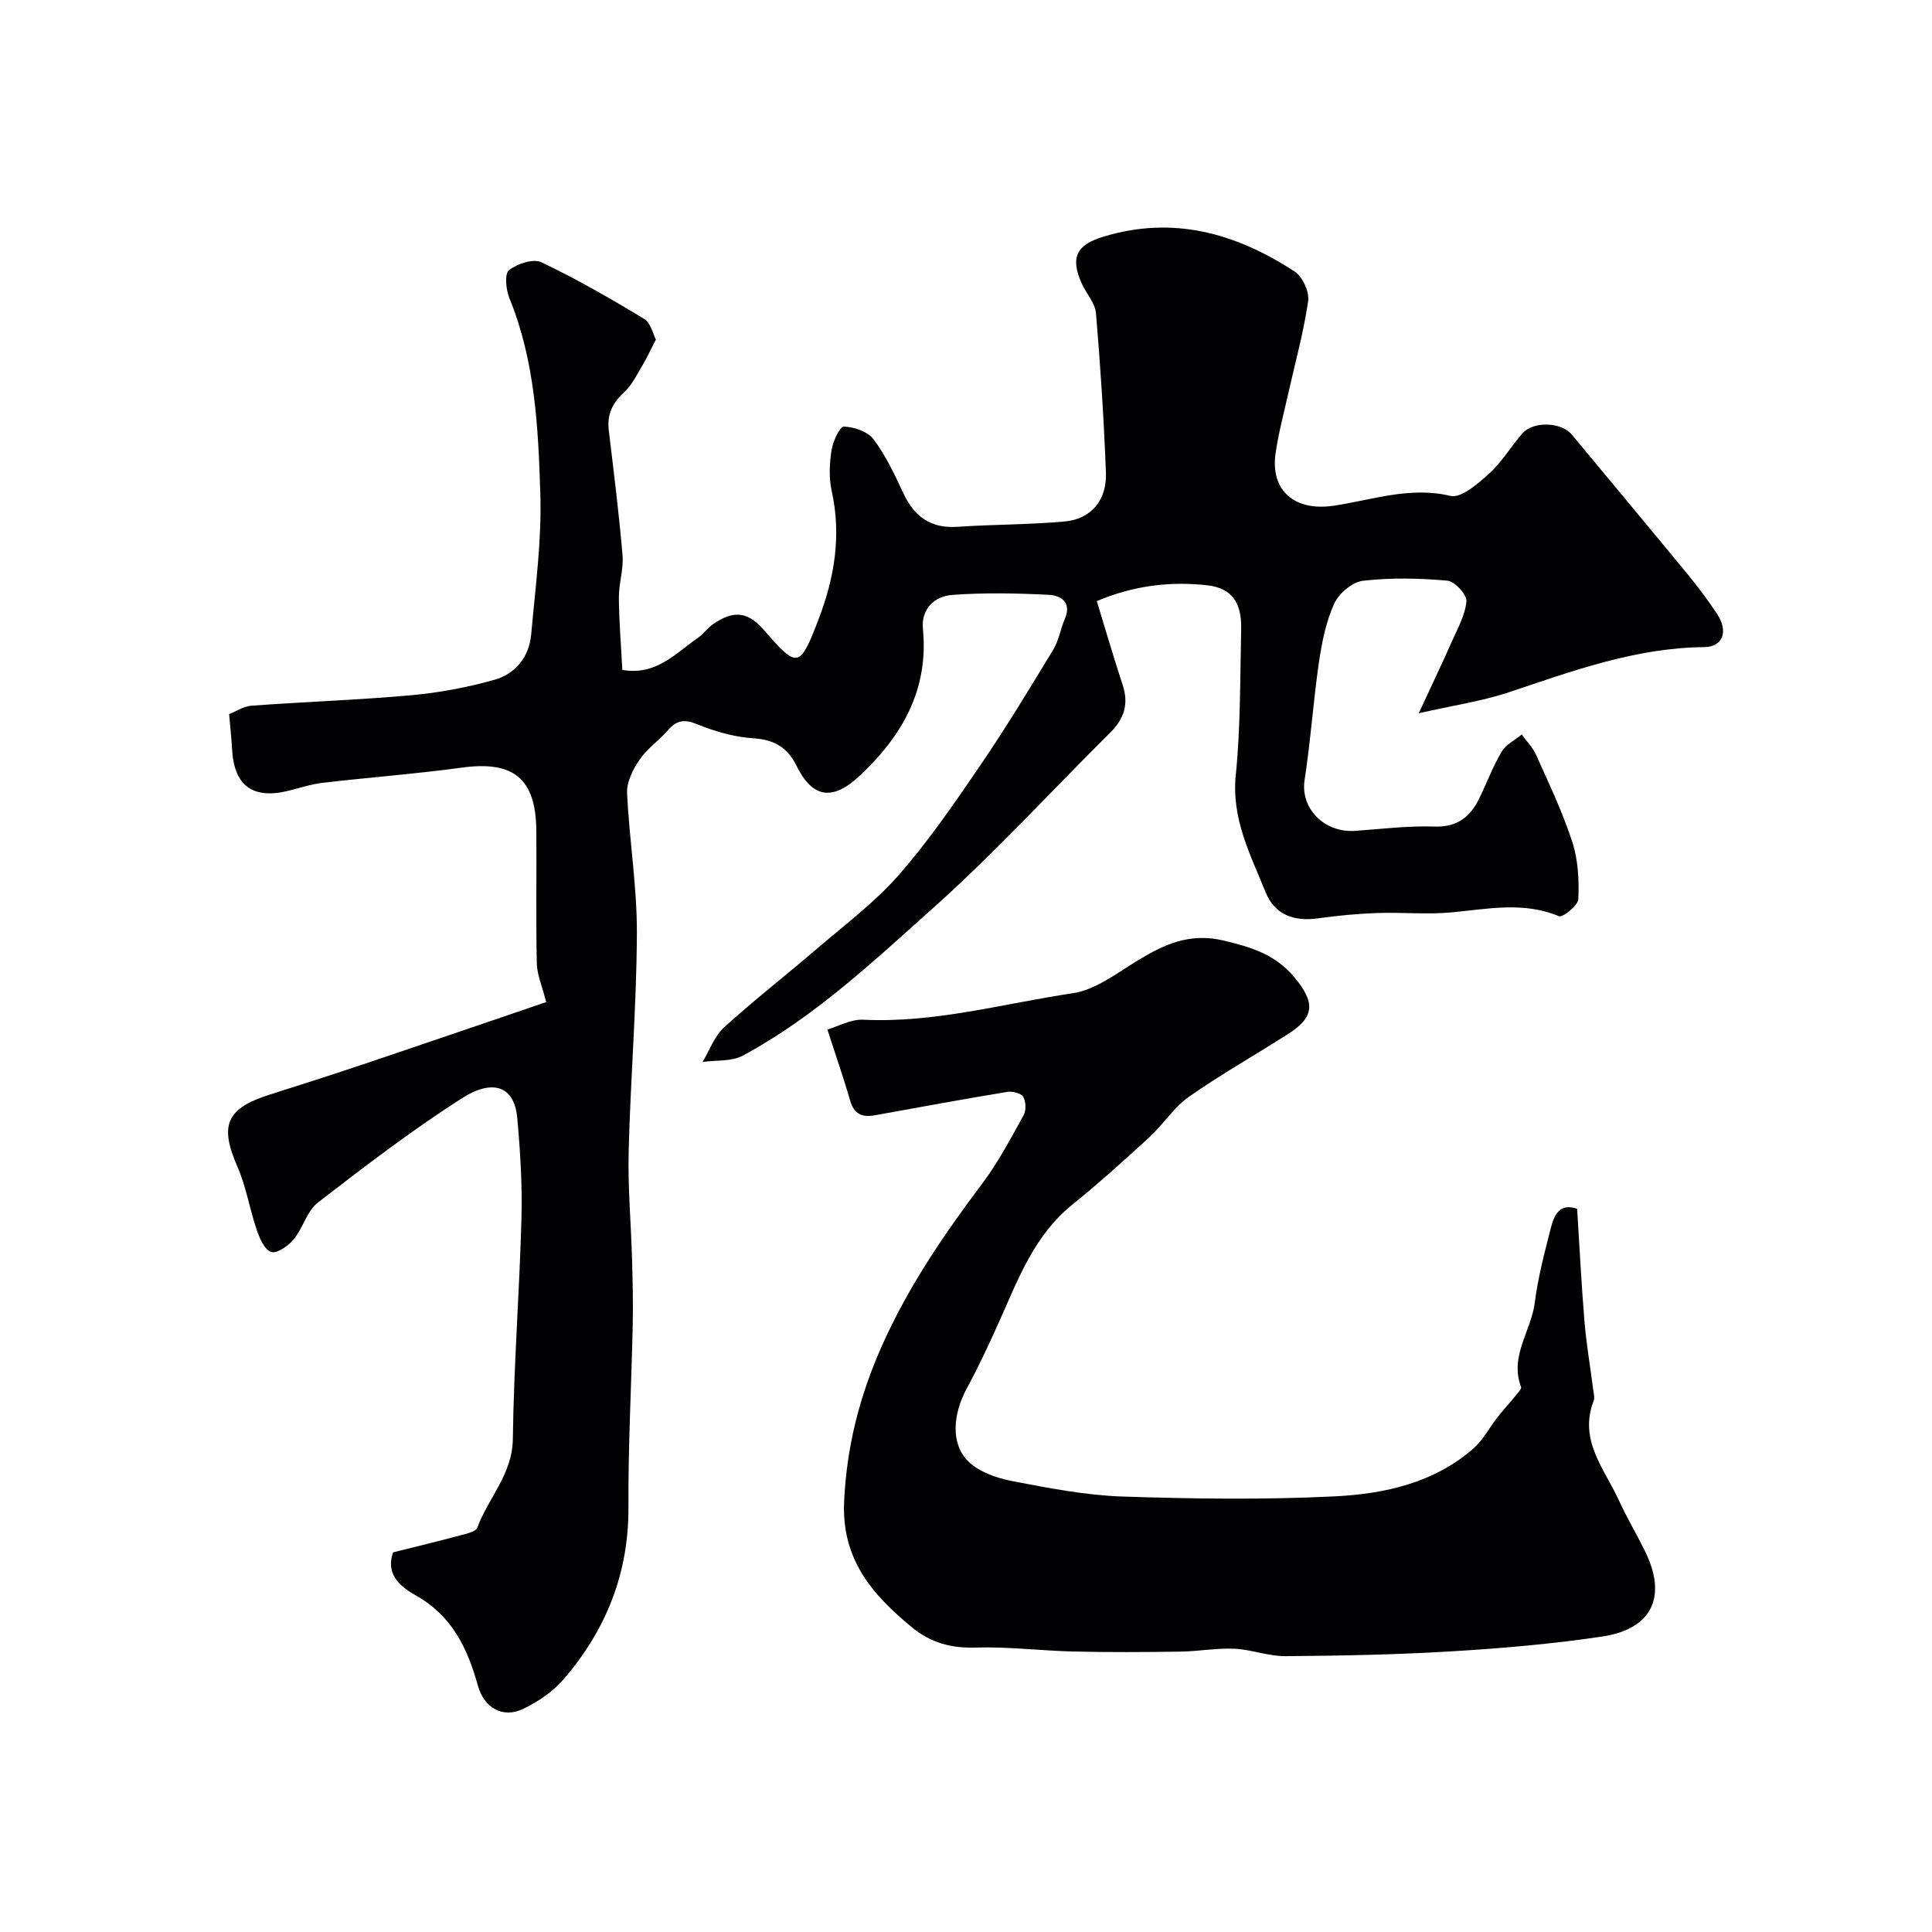
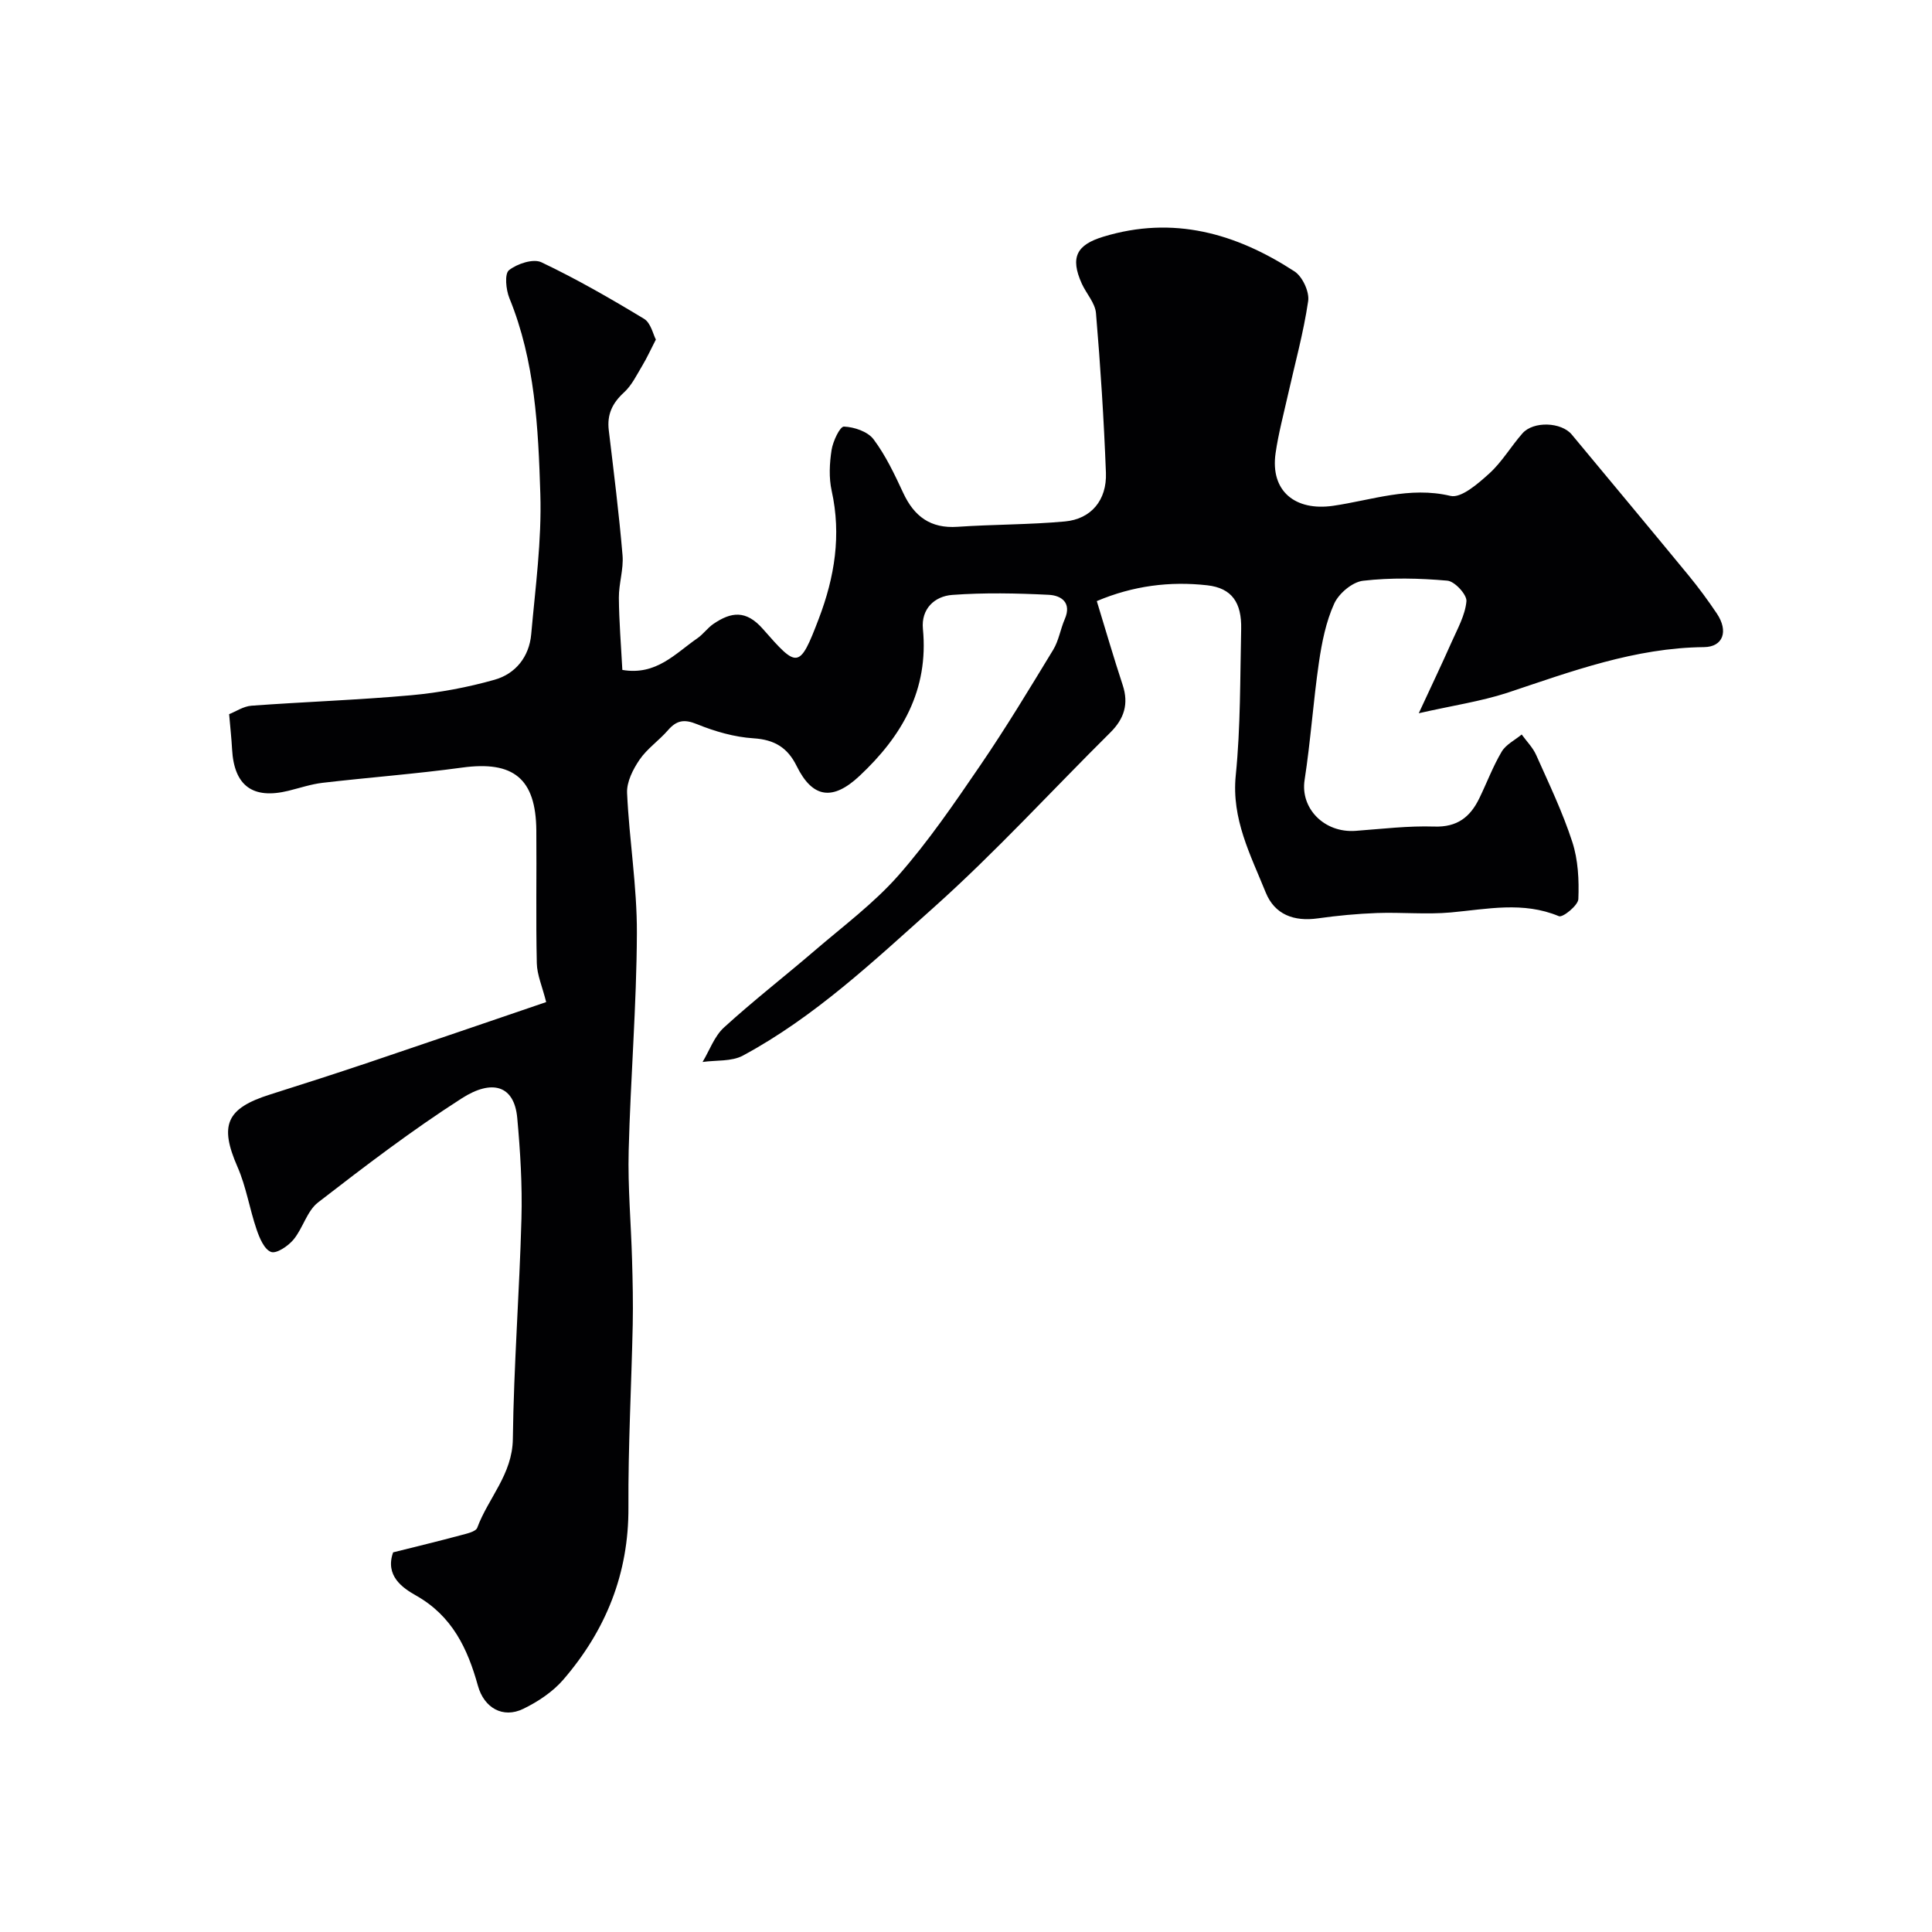
<svg xmlns="http://www.w3.org/2000/svg" enable-background="new 0 0 400 400" viewBox="0 0 400 400">
  <g fill="#010103">
    <path d="m293.74 147.67c2.61-5.64 4.76-10.13 6.78-14.69 1.23-2.78 2.83-5.6 3.09-8.5.12-1.36-2.43-4.13-3.95-4.26-5.79-.51-11.7-.65-17.45.02-2.21.25-5.02 2.62-5.98 4.74-1.71 3.76-2.55 8.02-3.16 12.16-1.18 8.1-1.72 16.29-2.97 24.37-.9 5.82 4.04 10.99 10.57 10.51 5.43-.4 10.88-1.07 16.29-.89 4.73.16 7.42-1.96 9.3-5.82 1.57-3.22 2.83-6.62 4.65-9.69.88-1.48 2.73-2.38 4.14-3.55 1.02 1.41 2.31 2.7 3 4.25 2.65 5.94 5.48 11.84 7.48 18 1.21 3.71 1.41 7.9 1.25 11.83-.05 1.3-3.23 3.87-4.02 3.54-7.44-3.11-14.85-1.46-22.36-.78-5.06.46-10.2-.06-15.3.12-4.1.15-8.21.54-12.27 1.11-4.92.69-8.92-.77-10.78-5.37-3.13-7.76-7.11-15.2-6.2-24.25 1.01-10.03.89-20.18 1.12-30.29.12-5.45-1.91-8.47-7.01-9.05-7.72-.87-15.35.08-22.88 3.27 1.82 5.95 3.49 11.7 5.36 17.38 1.29 3.91.31 6.98-2.56 9.83-12.19 12.09-23.8 24.81-36.57 36.23-12.42 11.09-24.65 22.66-39.5 30.66-2.34 1.26-5.55.92-8.35 1.32 1.45-2.41 2.44-5.32 4.43-7.14 6.06-5.53 12.57-10.58 18.8-15.93 5.88-5.05 12.19-9.75 17.28-15.51 6.24-7.09 11.62-14.97 16.96-22.79 5.33-7.8 10.22-15.91 15.13-23.98 1.15-1.9 1.49-4.27 2.39-6.34 1.5-3.46-.78-4.9-3.31-5.03-6.65-.33-13.35-.47-19.98.02-3.69.27-6.48 2.91-6.08 7.04 1.22 12.63-4.31 22.19-13.14 30.45-5.51 5.16-9.7 4.64-13-2.06-1.86-3.78-4.56-5.46-8.91-5.74-3.97-.25-8.02-1.42-11.73-2.93-2.67-1.09-4.23-.79-6.01 1.26-1.85 2.13-4.31 3.8-5.88 6.1-1.36 1.99-2.68 4.6-2.58 6.88.44 9.69 2.07 19.36 2.03 29.03-.06 15.03-1.32 30.06-1.7 45.1-.19 7.48.49 14.98.7 22.48.13 4.49.23 8.99.14 13.48-.27 12.6-.96 25.2-.89 37.8.08 13.75-4.69 25.49-13.48 35.69-2.18 2.53-5.24 4.56-8.28 6.04-4.24 2.07-8.14-.21-9.4-4.77-2.13-7.67-5.3-14.44-12.81-18.68-2.78-1.57-6.47-4.07-4.75-8.94 4.6-1.15 9.32-2.29 14.01-3.55 1.22-.33 3.1-.72 3.41-1.55 2.29-6.18 7.28-11.05 7.37-18.39.19-15.21 1.37-30.4 1.78-45.61.19-6.94-.24-13.93-.87-20.85-.62-6.78-5.24-8.06-11.49-4.05-10.3 6.6-20.07 14.06-29.75 21.55-2.29 1.77-3.13 5.33-5.08 7.69-1.11 1.34-3.54 2.98-4.65 2.56-1.41-.52-2.4-2.9-3-4.67-1.46-4.27-2.15-8.84-3.95-12.94-3.77-8.62-2.36-12.11 6.73-14.98 6.8-2.15 13.6-4.34 20.36-6.61 12.59-4.24 25.16-8.56 36.82-12.53-.81-3.24-1.89-5.63-1.94-8.05-.21-9.16-.02-18.33-.1-27.49-.09-10.76-4.76-14.46-15.36-13.01-9.59 1.31-19.25 2.03-28.87 3.15-2.41.28-4.75 1.08-7.12 1.66-7.37 1.8-11.22-1.05-11.64-8.59-.12-2.24-.37-4.48-.61-7.28 1.38-.54 2.96-1.63 4.62-1.75 11.02-.81 22.08-1.18 33.09-2.17 5.81-.53 11.65-1.62 17.26-3.21 4.35-1.23 7.16-4.78 7.57-9.41.86-9.67 2.19-19.4 1.89-29.06-.43-13.7-1.08-27.51-6.41-40.54-.71-1.75-1.03-5.03-.08-5.78 1.69-1.34 5.02-2.44 6.71-1.64 7.3 3.47 14.34 7.52 21.26 11.71 1.41.86 1.88 3.26 2.44 4.29-1.12 2.18-1.86 3.82-2.78 5.35-1.17 1.94-2.19 4.11-3.81 5.59-2.42 2.21-3.55 4.57-3.16 7.83 1.03 8.62 2.12 17.25 2.85 25.9.24 2.89-.78 5.86-.76 8.79.04 4.91.45 9.82.72 14.94 7.03 1.21 10.98-3.42 15.53-6.55 1.22-.84 2.11-2.15 3.33-2.98 3.65-2.48 6.73-2.95 10.24 1.05 7.13 8.12 7.55 8.44 11.57-2.12 3.28-8.6 4.7-17.3 2.67-26.48-.6-2.7-.45-5.7-.02-8.46.28-1.8 1.73-4.87 2.56-4.84 2.12.08 4.93 1.03 6.13 2.63 2.52 3.36 4.36 7.28 6.15 11.12 2.27 4.87 5.66 7.38 11.23 7 7.41-.51 14.86-.43 22.25-1.11 5.41-.5 8.69-4.4 8.48-10.07-.42-11.04-1.13-22.07-2.06-33.07-.18-2.09-1.99-4.02-2.93-6.08-2.48-5.49-1.05-8.06 4.44-9.73 14.49-4.42 27.47-.71 39.59 7.18 1.65 1.07 3.12 4.23 2.83 6.15-.96 6.57-2.76 13.02-4.21 19.52-.89 3.97-1.95 7.92-2.53 11.94-1.15 7.93 4.11 12.05 11.91 10.92 7.98-1.16 15.81-4.07 24.29-2.05 2.22.53 5.72-2.54 8.03-4.63 2.64-2.39 4.5-5.62 6.88-8.32 2.27-2.58 8.05-2.34 10.2.24 8.07 9.72 16.17 19.42 24.2 29.18 2.07 2.52 4.02 5.17 5.84 7.88 2.46 3.67 1.3 6.92-2.65 6.96-14.32.14-27.46 5.03-40.77 9.47-5.54 1.79-11.37 2.64-18.29 4.22z" />
-     <path d="m171.3 213.15c2.21-.64 4.86-2.15 7.43-2.03 14.79.72 28.98-3.34 43.37-5.48 4.71-.7 9.12-4.15 13.41-6.76 5.56-3.38 10.8-5.82 17.87-4.14 5.79 1.38 10.74 2.91 14.68 7.68 4.19 5.07 4.19 8.09-1.26 11.58-6.86 4.4-13.99 8.4-20.65 13.08-3.15 2.21-5.33 5.74-8.21 8.39-5.21 4.79-10.48 9.53-15.98 13.98-7.77 6.29-11.1 15.23-14.97 23.9-2.12 4.74-4.31 9.47-6.79 14.03-2.93 5.39-3.44 11.58.31 15.22 2.24 2.18 5.85 3.42 9.04 4.04 7.54 1.45 15.18 2.94 22.82 3.2 14.67.49 29.41.69 44.06-.04 10.25-.52 20.46-2.77 28.61-9.89 2-1.75 3.29-4.3 4.97-6.44 1.22-1.55 2.55-3 3.8-4.53.45-.56 1.26-1.39 1.1-1.8-2.4-6.37 2.11-11.59 2.85-17.43.66-5.23 2.03-10.4 3.34-15.53.67-2.63 1.84-5.17 5.43-3.91.49 7.76.87 15.51 1.51 23.23.39 4.72 1.2 9.4 1.8 14.1.1.82.37 1.76.1 2.46-3.14 8.11 2.25 14.05 5.23 20.56 1.63 3.56 3.64 6.95 5.38 10.47 4.66 9.38 1.58 16.17-8.8 17.73-10.37 1.56-20.87 2.45-31.34 3.08-11.41.69-22.85.9-34.28.99-3.51.03-7.02-1.38-10.56-1.54-3.72-.16-7.47.55-11.21.6-7.36.11-14.72.15-22.08-.02-6.77-.16-13.54-1.03-20.29-.82-5.06.16-9.3-1-13.14-4.16-8.26-6.79-14.65-14.09-14.08-26.13.53-11.38 3.21-21.81 7.79-32.11 5.43-12.21 12.83-23.07 20.81-33.67 3.29-4.38 5.88-9.32 8.55-14.13.56-1.01.5-2.87-.09-3.85-.46-.75-2.26-1.17-3.34-.99-9.14 1.51-18.26 3.19-27.38 4.84-2.66.48-4.32-.28-5.11-3.09-1.29-4.5-2.85-8.94-4.7-14.67z" />
  </g>
</svg>